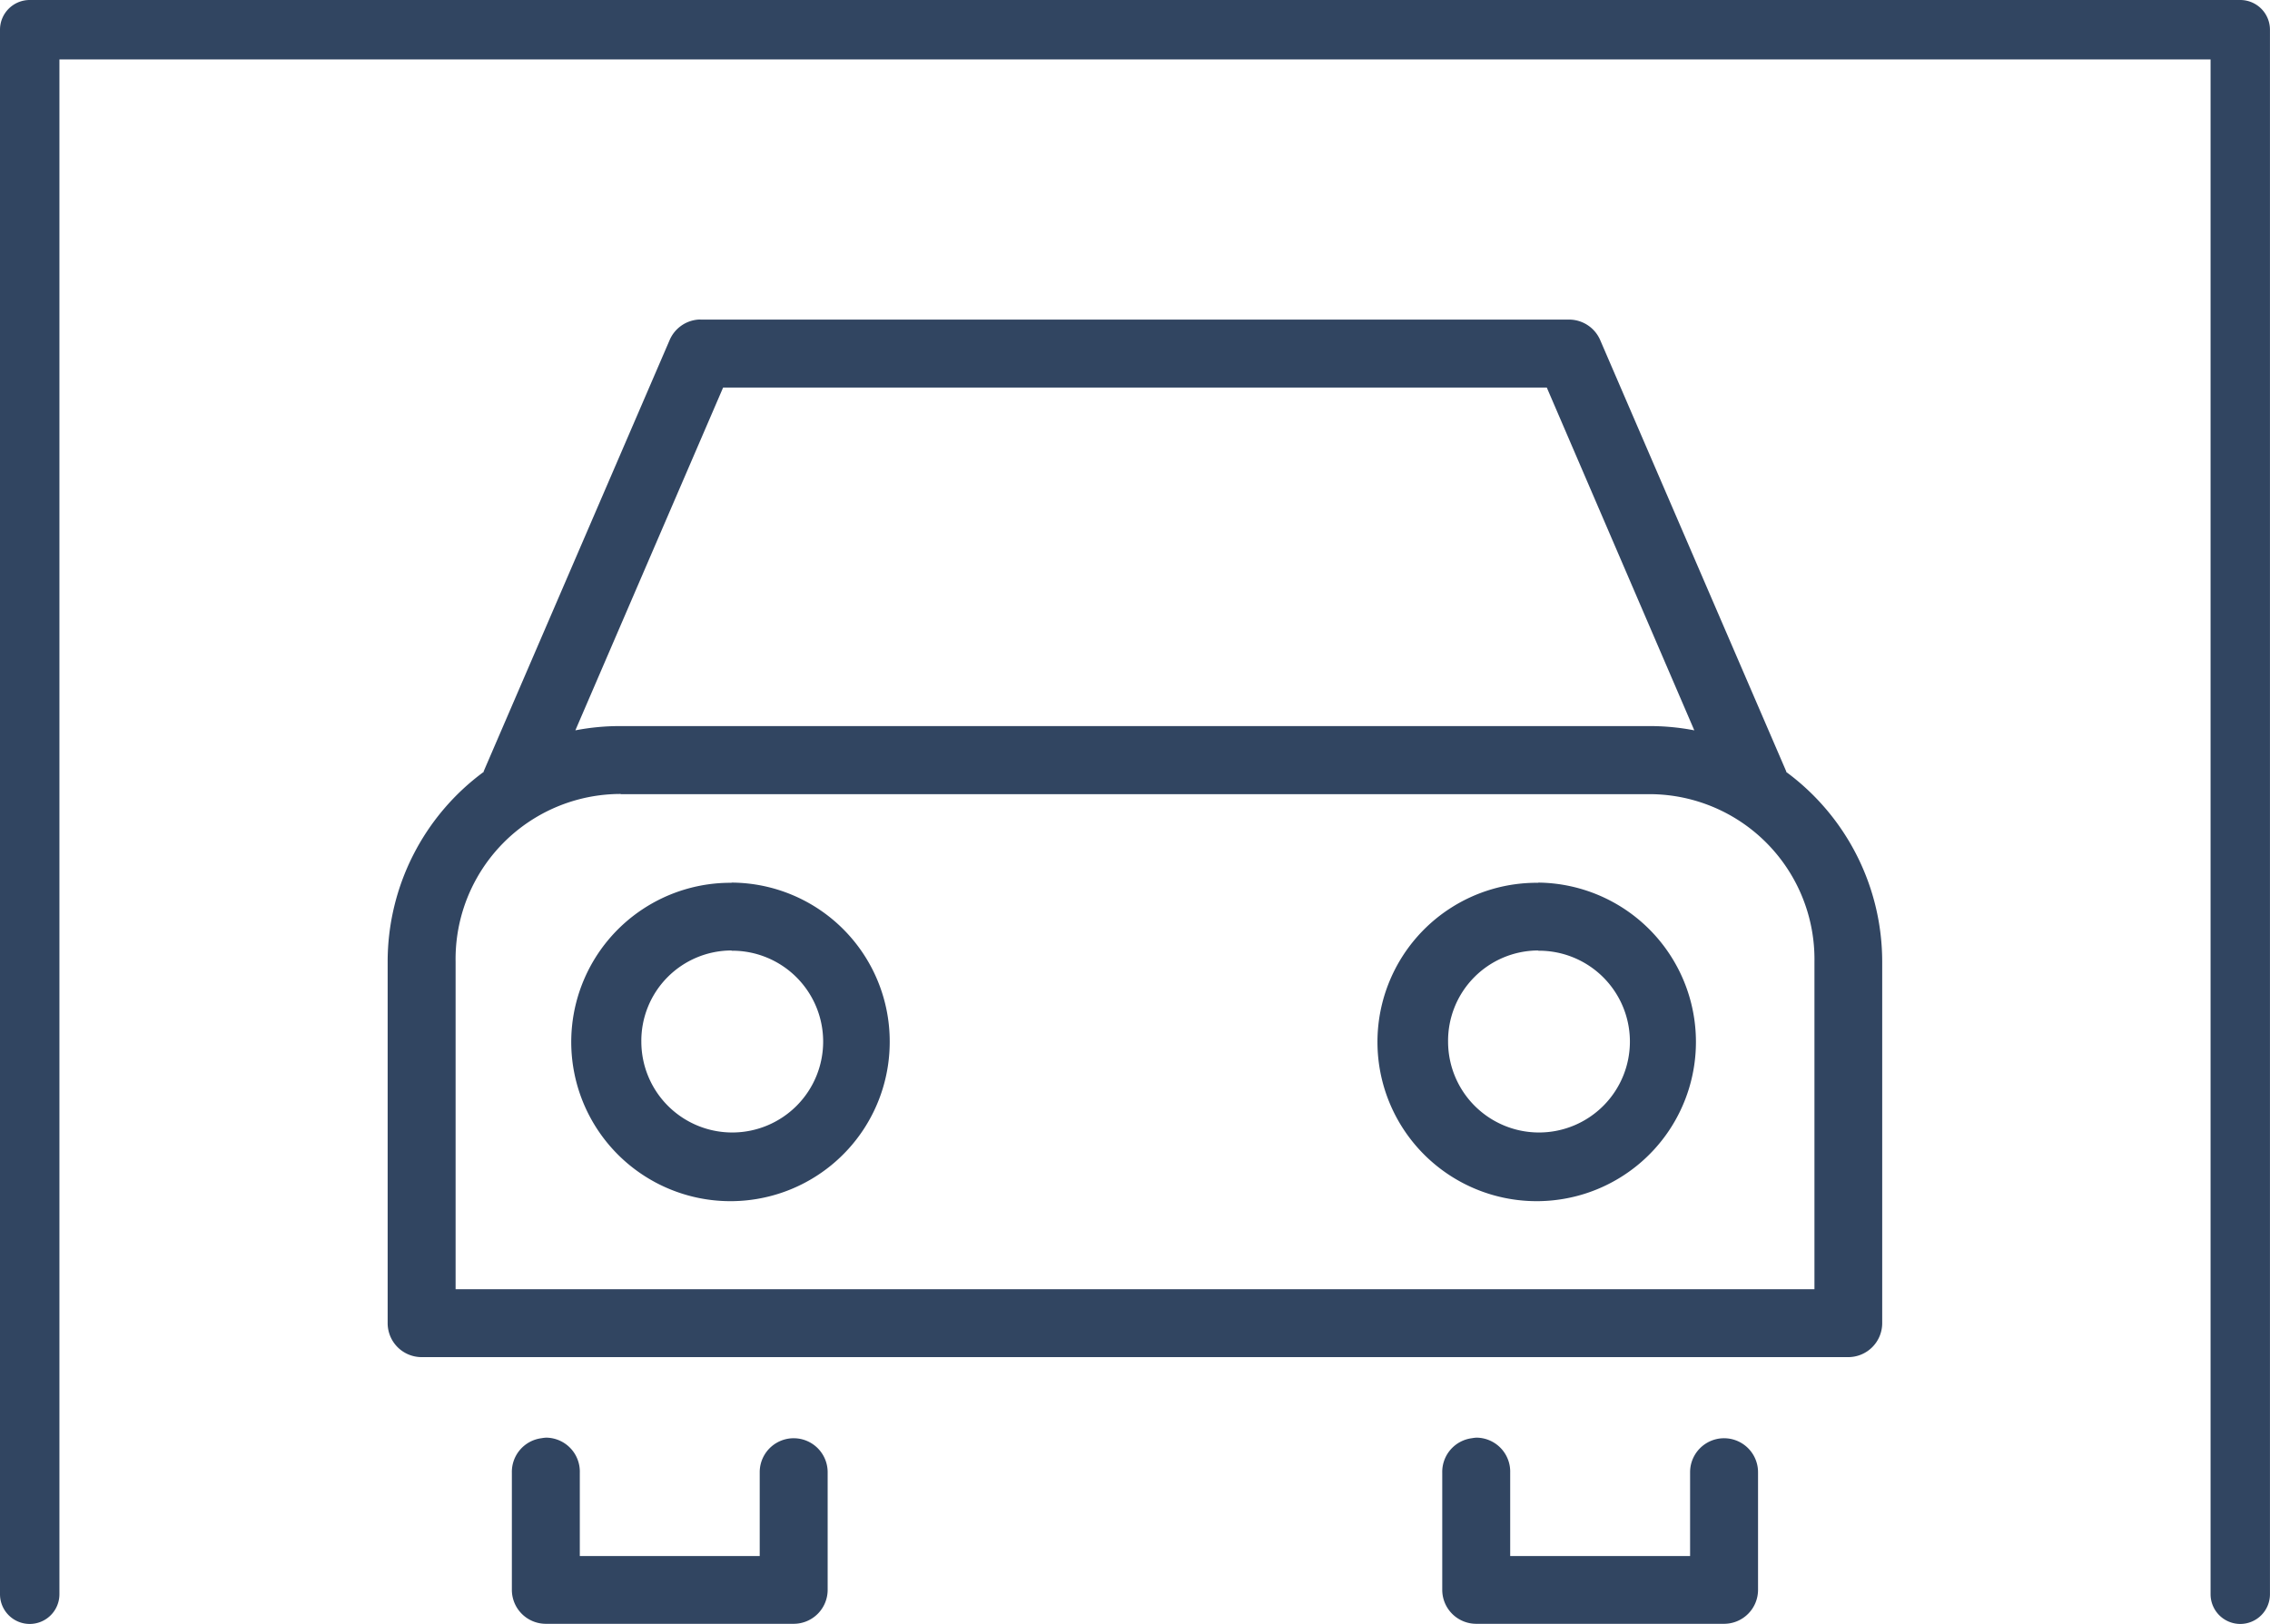
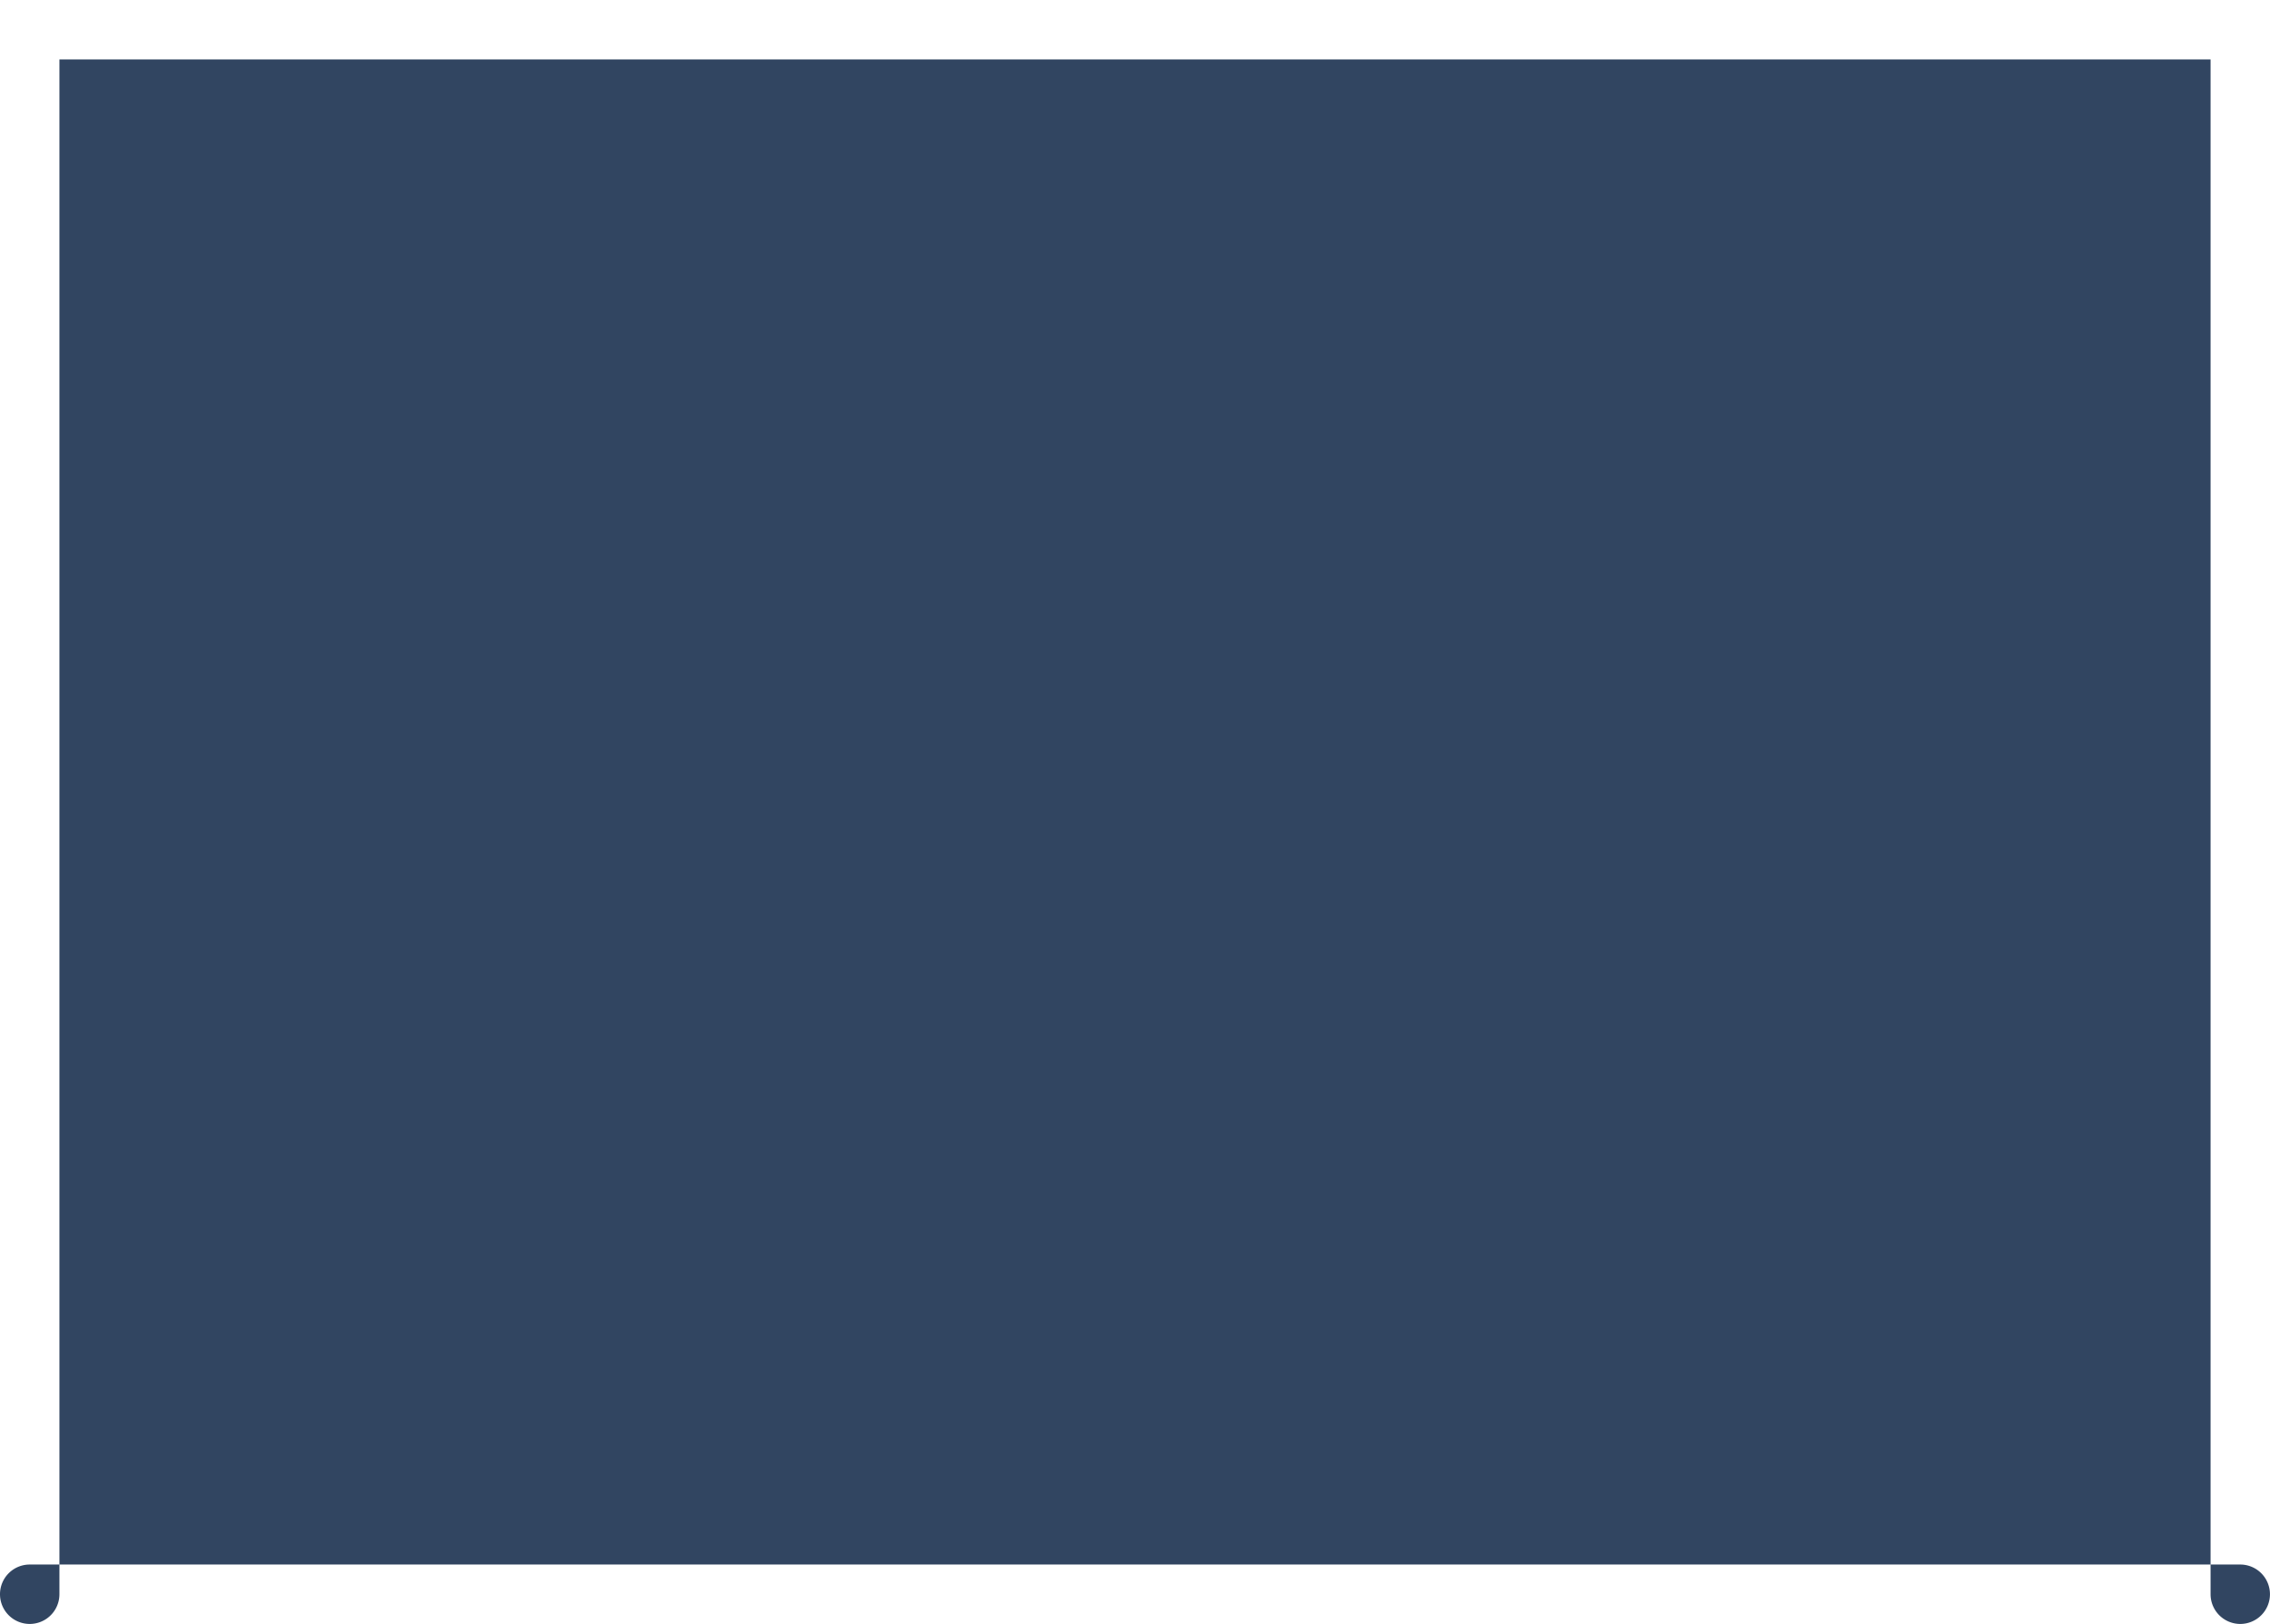
<svg xmlns="http://www.w3.org/2000/svg" width="47.443" height="33.949" viewBox="0 0 47.443 33.949">
  <defs>
    <style>.a{fill:#314561;}</style>
  </defs>
  <g transform="translate(-210.628 12.96)">
-     <path class="a" d="M239.935,6.546a.71.71,0,0,0-.588.433l-3.883,9.007V16a4.928,4.928,0,0,0-2.008,3.971v7.554a.71.71,0,0,0,.71.71h29.816a.71.71,0,0,0,.71-.71V19.967a4.928,4.928,0,0,0-2-3.96L262.686,16s0-.01,0-.011L258.8,6.978a.71.71,0,0,0-.655-.433H240C239.979,6.544,239.957,6.544,239.935,6.546Zm.532,1.42h17.215l3.083,7.166a4.88,4.88,0,0,0-.943-.089h-21.5a4.886,4.886,0,0,0-.943.089Zm-2.141,8.5h21.5a3.451,3.451,0,0,1,3.45,3.505v6.844h-28.4V19.967A3.451,3.451,0,0,1,238.327,16.462Zm2.318,1.853a3.328,3.328,0,1,0,3.305,3.328A3.32,3.32,0,0,0,240.645,18.315Zm16.861,0a3.328,3.328,0,1,0,3.294,3.328A3.33,3.33,0,0,0,257.505,18.315Zm-16.861,1.42a1.9,1.9,0,1,1-1.886,1.908A1.888,1.888,0,0,1,240.645,19.734Zm16.861,0a1.9,1.9,0,1,1-1.886,1.908A1.888,1.888,0,0,1,257.505,19.734ZM236.762,29.919a.757.757,0,0,0-.089.011.71.71,0,0,0-.621.721V33.1a.71.71,0,0,0,.71.71h5.18a.71.71,0,0,0,.71-.71V30.651a.71.71,0,1,0-1.42-.02v1.762h-3.76V30.651a.71.71,0,0,0-.687-.732Zm19.445,0a.739.739,0,0,0-.089.011.71.71,0,0,0-.621.721V33.1a.71.71,0,0,0,.71.71h5.18a.71.71,0,0,0,.71-.71V30.651a.71.71,0,1,0-1.42-.02v1.762h-3.76V30.651a.71.71,0,0,0-.688-.732Z" transform="translate(-14.726 -12.824)" />
    <g transform="translate(210.628 -12.96)">
-       <path class="a" d="M257.45,20.613a.621.621,0,0,1-.621-.621V-12.094H211.87V19.992a.621.621,0,1,1-1.242,0V-12.715a.621.621,0,0,1,.621-.621h46.2a.621.621,0,0,1,.621.621V19.992A.621.621,0,0,1,257.45,20.613Z" transform="translate(-210.628 13.336)" />
+       <path class="a" d="M257.45,20.613a.621.621,0,0,1-.621-.621V-12.094H211.87V19.992a.621.621,0,1,1-1.242,0a.621.621,0,0,1,.621-.621h46.2a.621.621,0,0,1,.621.621V19.992A.621.621,0,0,1,257.45,20.613Z" transform="translate(-210.628 13.336)" />
    </g>
  </g>
</svg>